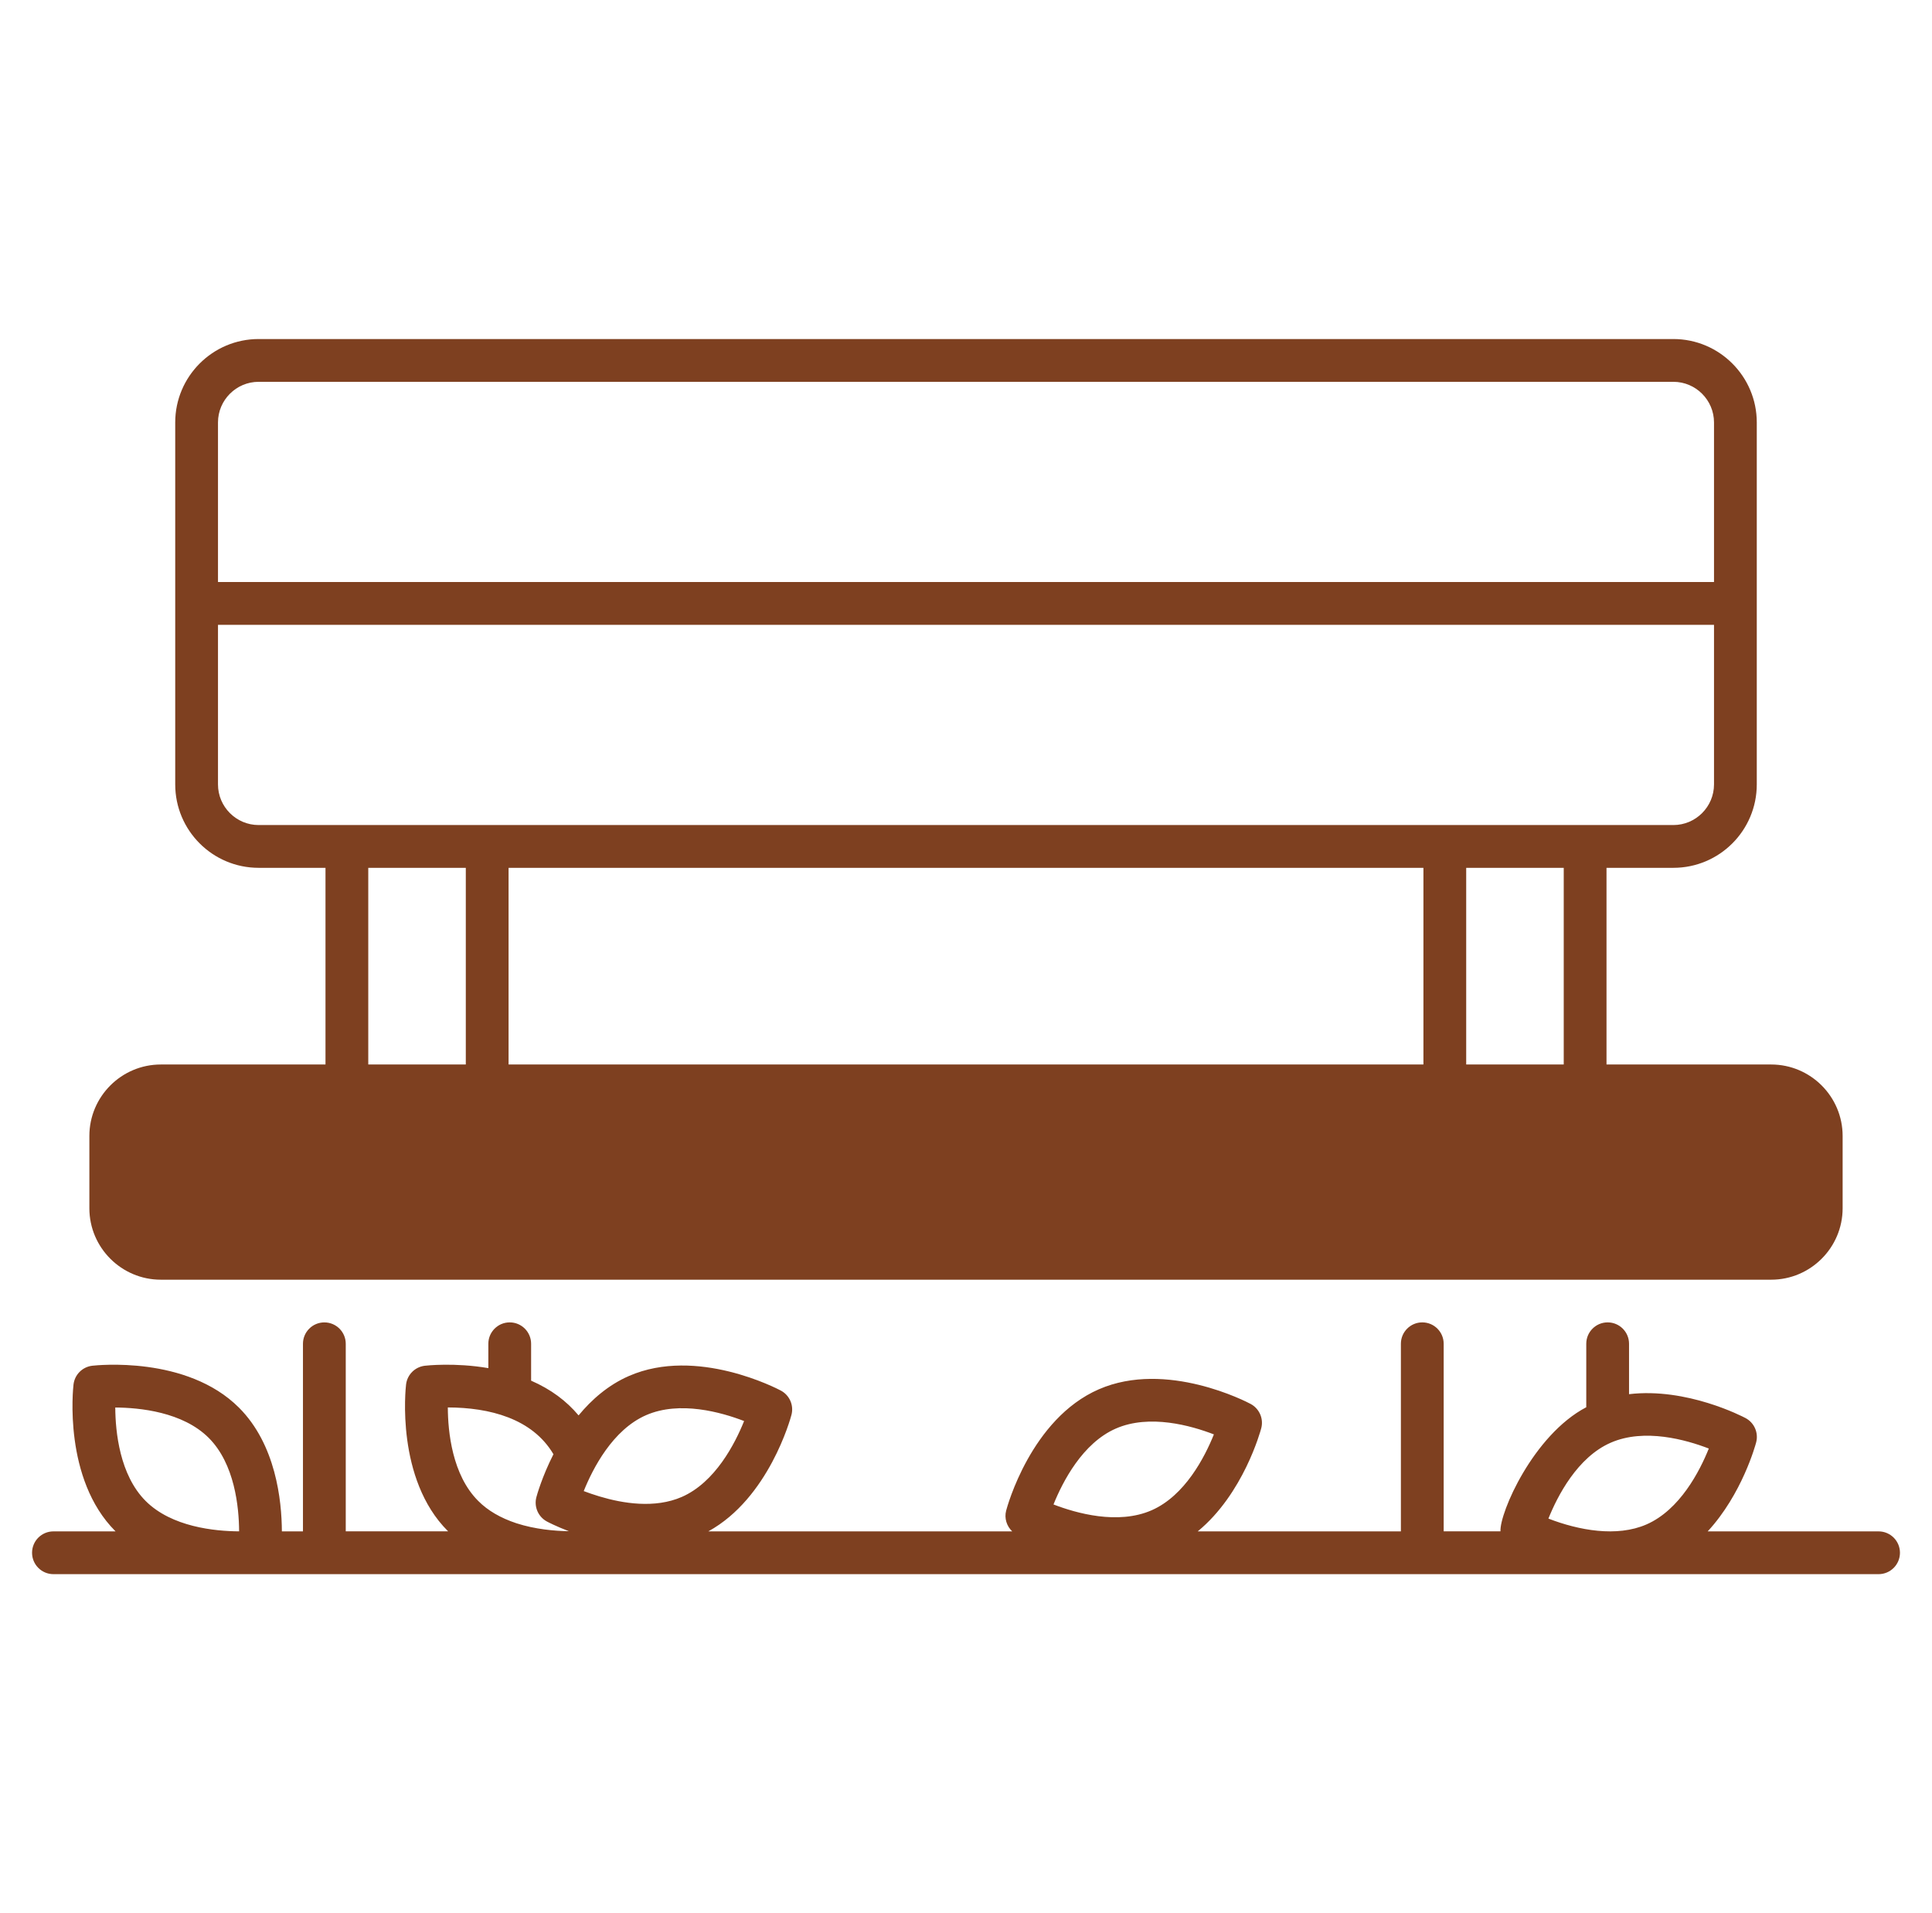
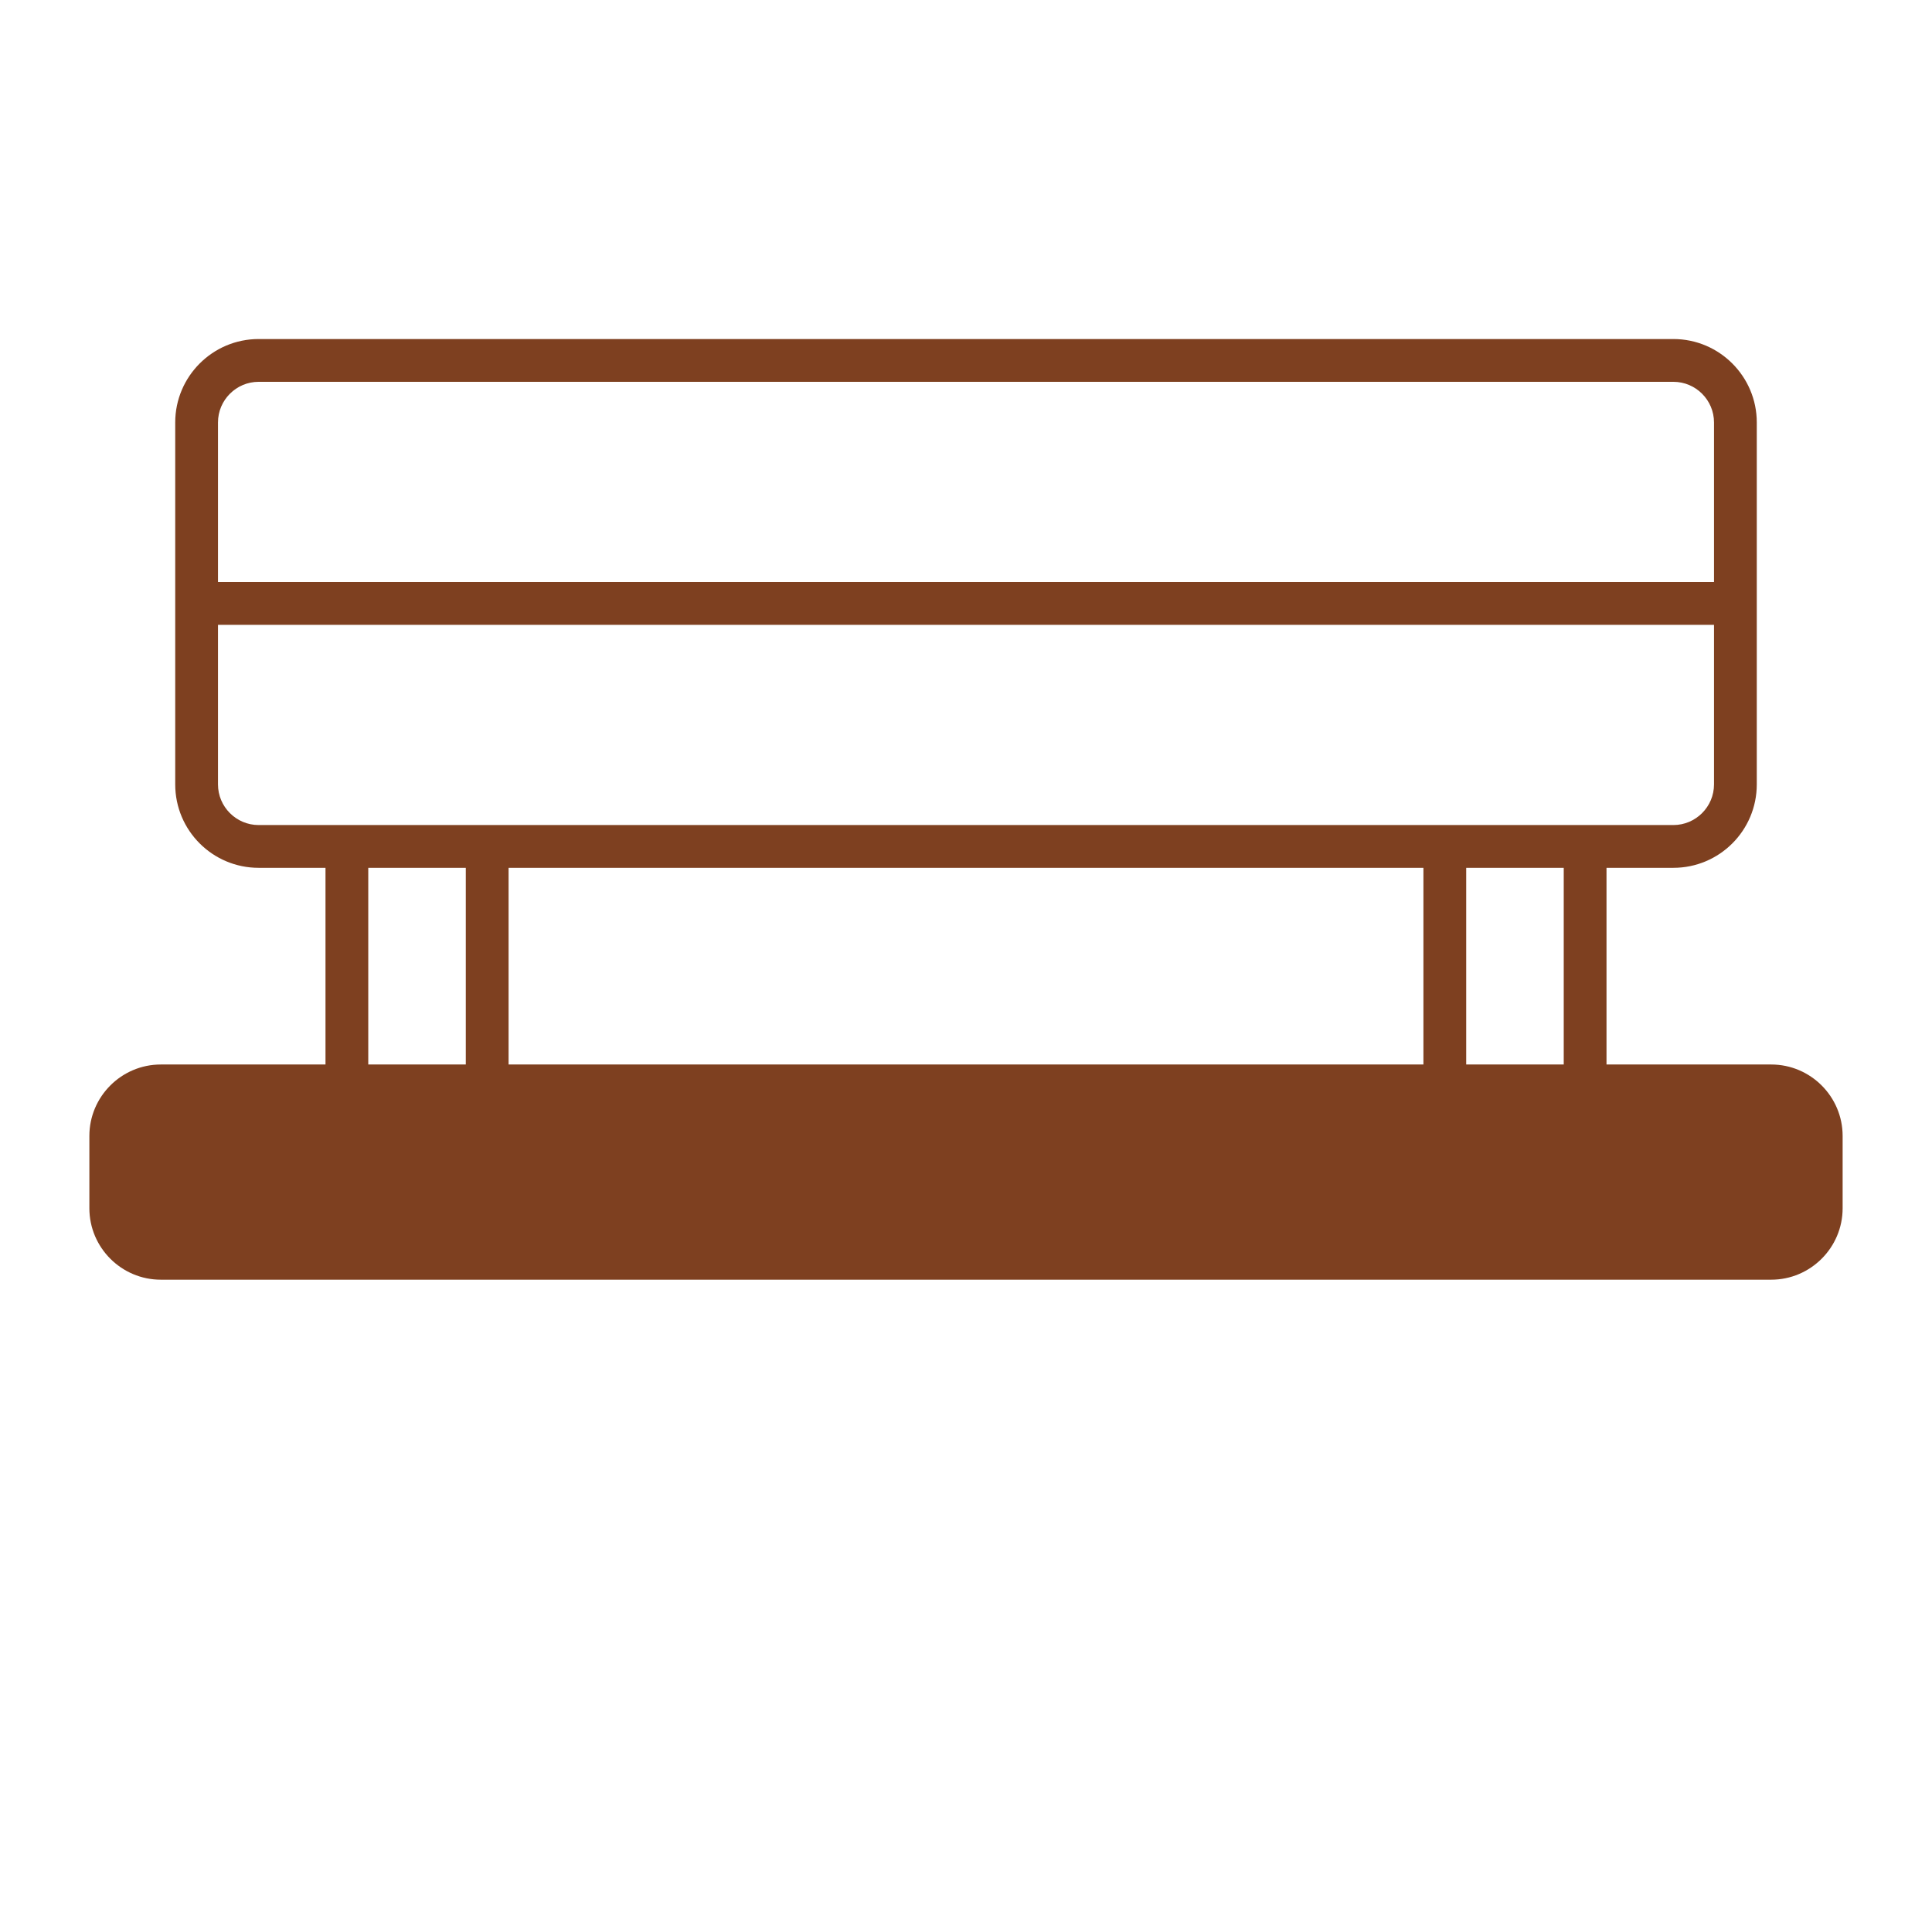
<svg xmlns="http://www.w3.org/2000/svg" width="101" height="100" viewBox="0 0 101 100" fill="none">
  <path d="M92.593 55.64H83.984V45.36H87.48C89.887 45.36 91.84 43.407 91.84 41V22.081C91.84 19.681 89.888 17.721 87.48 17.721H13.52C11.113 17.721 9.16 19.681 9.16 22.081V41C9.16 43.407 11.113 45.36 13.52 45.36H17.016V55.64H8.406C6.349 55.64 4.672 57.317 4.672 59.374V63.154C4.672 65.211 6.349 66.888 8.406 66.888H92.593C94.65 66.888 96.328 65.211 96.328 63.154V59.374C96.328 57.317 94.651 55.64 92.593 55.64ZM19.252 55.64V45.36H24.351V55.64H19.252ZM26.587 55.64V45.36H74.413V55.64H26.587ZM76.649 55.64V45.36H81.748V55.64H76.649ZM11.396 22.081C11.396 20.911 12.35 19.957 13.52 19.957H87.48C88.65 19.957 89.604 20.911 89.604 22.081V30.422H11.396V22.081ZM13.52 43.124C12.35 43.124 11.396 42.17 11.396 41V32.659H89.604V41C89.604 42.17 88.65 43.124 87.48 43.124H13.52Z" fill="#7E4020" />
-   <path d="M98.206 80.043H89.274C91.071 78.097 91.769 75.537 91.807 75.393C91.94 74.891 91.71 74.365 91.253 74.121C91.105 74.043 88.177 72.513 85.162 72.872V70.237C85.162 69.62 84.662 69.119 84.044 69.119C83.426 69.119 82.926 69.62 82.926 70.237V73.554C80.153 75.008 78.39 79.076 78.441 80.04H75.472V70.237C75.472 69.62 74.971 69.119 74.353 69.119C73.736 69.119 73.235 69.62 73.235 70.237V80.043H62.614C64.997 78.085 65.891 74.818 65.934 74.654C66.067 74.153 65.837 73.627 65.38 73.382C65.203 73.287 60.982 71.074 57.441 72.618C53.899 74.163 52.651 78.761 52.599 78.957C52.494 79.357 52.627 79.767 52.915 80.043H37.029C40.189 78.308 41.327 74.141 41.375 73.955C41.508 73.454 41.278 72.928 40.821 72.684C40.643 72.589 36.423 70.375 32.882 71.92C31.799 72.392 30.933 73.151 30.247 73.981C29.608 73.222 28.808 72.622 27.765 72.165V70.237C27.765 69.62 27.265 69.119 26.647 69.119C26.029 69.119 25.529 69.62 25.529 70.237V71.51C23.765 71.21 22.284 71.377 22.206 71.386C21.693 71.448 21.288 71.853 21.228 72.366C21.204 72.566 20.682 77.305 23.415 80.029C23.418 80.033 23.423 80.036 23.427 80.04H18.075V70.238C18.075 69.62 17.574 69.12 16.957 69.12C16.339 69.12 15.838 69.62 15.838 70.238V80.043H14.736C14.728 78.416 14.418 75.501 12.493 73.576C9.761 70.844 5.025 71.363 4.823 71.385C4.309 71.445 3.903 71.851 3.843 72.366C3.819 72.567 3.301 77.304 6.033 80.035C6.036 80.038 6.04 80.04 6.042 80.043H2.794C2.176 80.043 1.676 80.543 1.676 81.161C1.676 81.779 2.176 82.279 2.794 82.279H98.207C98.824 82.279 99.325 81.779 99.325 81.161C99.325 80.543 98.824 80.043 98.206 80.043ZM58.335 74.668C60.094 73.9 62.274 74.516 63.459 74.974C62.984 76.156 61.946 78.18 60.199 78.942C58.437 79.71 56.259 79.093 55.074 78.636C55.55 77.455 56.587 75.43 58.335 74.668ZM6.026 73.569C7.297 73.576 9.553 73.798 10.912 75.156C12.271 76.515 12.493 78.772 12.5 80.042C11.229 80.035 8.973 79.813 7.614 78.454C6.256 77.095 6.033 74.839 6.026 73.569ZM84.207 75.407C85.967 74.639 88.147 75.255 89.332 75.713C88.857 76.895 87.819 78.919 86.072 79.681C84.52 80.358 82.532 79.987 80.947 79.375C81.422 78.194 82.46 76.169 84.207 75.407ZM33.776 73.969C35.535 73.201 37.715 73.818 38.9 74.276C38.425 75.457 37.387 77.482 35.64 78.244C34.231 78.857 32.562 78.584 31.342 78.217C31.333 78.214 31.325 78.212 31.316 78.209C31.021 78.119 30.746 78.026 30.516 77.937C30.991 76.756 32.028 74.732 33.776 73.969ZM23.411 73.565C25.582 73.571 27.826 74.135 28.933 76.011C28.33 77.197 28.063 78.171 28.04 78.258C27.908 78.759 28.138 79.285 28.595 79.529C28.649 79.558 29.076 79.781 29.739 80.035C28.998 80.022 27.984 79.938 26.998 79.619C26.167 79.344 25.496 78.953 24.999 78.45C23.637 77.092 23.416 74.833 23.411 73.565Z" fill="#7E4020" />
</svg>